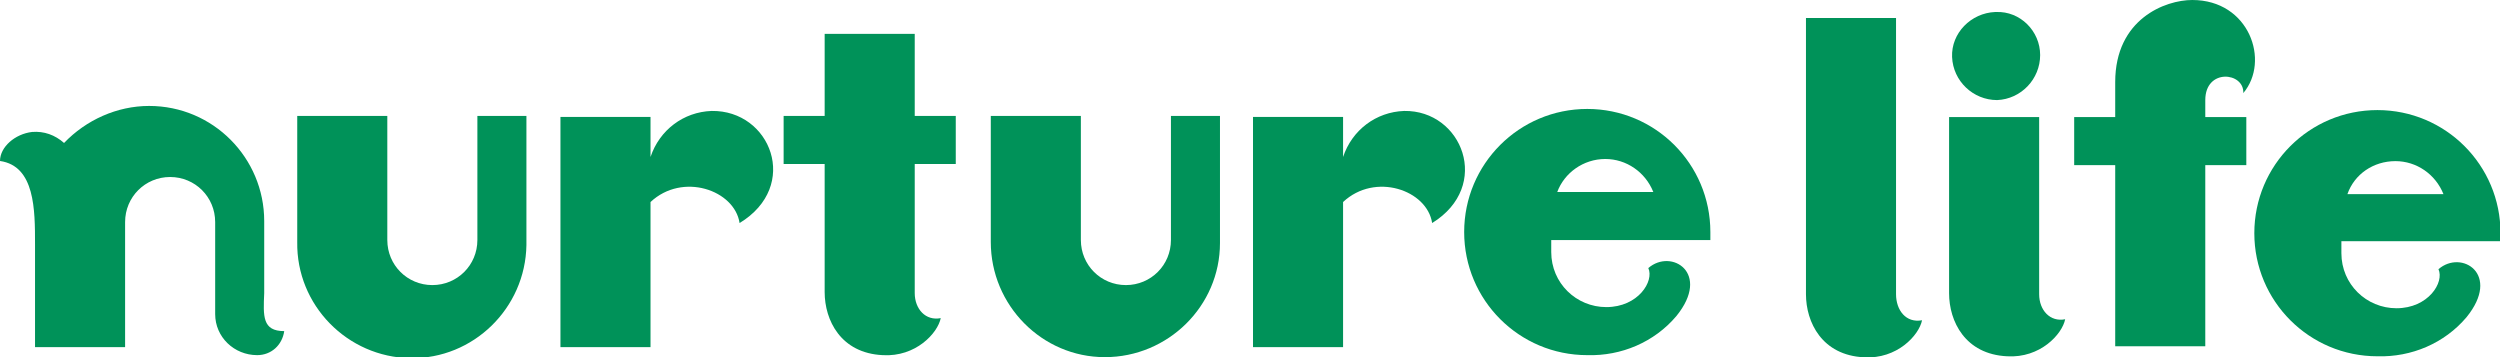
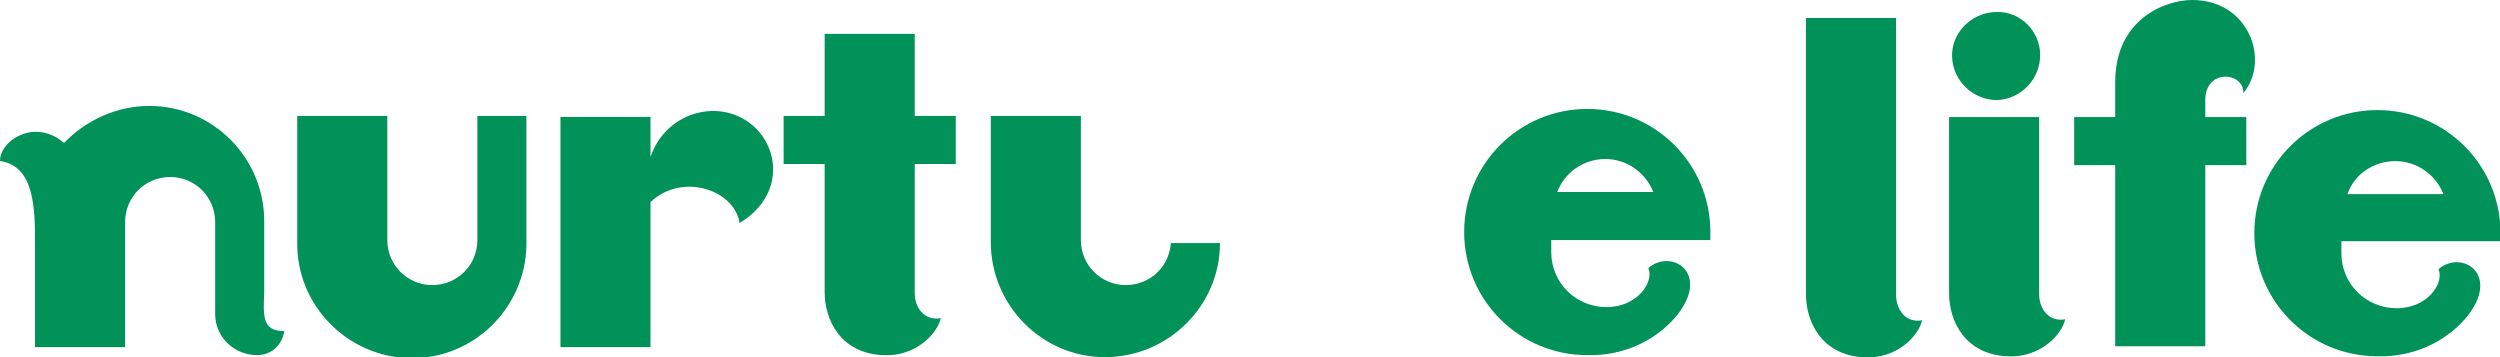
<svg xmlns="http://www.w3.org/2000/svg" version="1.1" id="Layer_1" x="0px" y="0px" viewBox="0 0 249.8 35.7" style="enable-background:new 0 0 249.8 35.7;" xml:space="preserve">
  <style type="text/css">
	.st0{fill:#009259;}
</style>
  <g id="Group_1934" transform="translate(-120.049 -150.458)">
    <g id="Group_1976" transform="translate(120.049 153.844)">
      <path id="Path_3029" class="st0" d="M47.7,8.2v12.4c0,2.5-2,4.5-4.5,4.5c-2.5,0-4.5-2-4.5-4.5c0,0,0,0,0,0V8.2h-9v12.6    c-0.1,6.3,5,11.5,11.3,11.6c6.3,0.1,11.5-5,11.6-11.3c0-0.1,0-0.1,0-0.2V8.2H47.7z" />
-       <path id="Path_3030" class="st0" d="M117,8.2v12.4c0,2.5-2,4.5-4.5,4.5c-2.5,0-4.5-2-4.5-4.5c0,0,0,0,0,0V8.2h-9v12.6    c0,6.3,5.1,11.5,11.4,11.5s11.5-5.1,11.5-11.4c0,0,0,0,0,0V8.2H117z" />
+       <path id="Path_3030" class="st0" d="M117,8.2v12.4c0,2.5-2,4.5-4.5,4.5c-2.5,0-4.5-2-4.5-4.5c0,0,0,0,0,0V8.2h-9v12.6    c0,6.3,5.1,11.5,11.4,11.5s11.5-5.1,11.5-11.4c0,0,0,0,0,0H117z" />
      <path id="Path_3031" class="st0" d="M71.1,7.7c-2.8,0.1-5.2,1.9-6.1,4.6v-4h-9v23h9V16.8c3.2-3,8.4-1.2,8.9,2.1    C80,15.2,77,7.6,71.1,7.7" />
-       <path id="Path_3032" class="st0" d="M140.3,7.7c-2.8,0.1-5.2,1.9-6.1,4.6v-4h-9v23h9V16.8c3.2-3,8.4-1.2,8.9,2.1    C149.1,15.2,146.1,7.6,140.3,7.7" />
      <path id="Path_3033" class="st0" d="M170.9,20.6c0-0.3,0-0.5,0-0.8c0-6.8-5.5-12.3-12.3-12.3c-6.8,0-12.3,5.5-12.3,12.3    c0,6.8,5.5,12.3,12.3,12.3l0,0c3.4,0.1,6.7-1.3,8.9-3.9c3.5-4.3-0.5-6.8-2.8-4.8c0.6,1.3-1,3.9-4.2,3.9c-3,0-5.5-2.4-5.5-5.5v-1.2    L170.9,20.6z M160.4,12.5c2.1,0,4,1.3,4.8,3.3h-9.6C156.3,13.9,158.2,12.5,160.4,12.5" />
      <path id="Path_3034" class="st0" d="M95.5,13V8.2h-4.1V0h-9v8.2h-4.1V13h4.1v12.8c0,2.8,1.6,6.1,5.8,6.3c3.3,0.2,5.5-2.2,5.8-3.7    c-1.5,0.3-2.6-0.9-2.6-2.5V13L95.5,13z" />
      <path id="Path_3035" class="st0" d="M26.4,25.9l0-7.2c0-6.3-5.1-11.5-11.5-11.5c-3.2,0-6.3,1.4-8.5,3.7c-0.9-0.8-2-1.2-3.2-1.1    C1.5,10,0,11.3,0,12.7c3.5,0.5,3.5,4.9,3.5,8.3v10.3h9V18.8c0-2.5,2-4.5,4.5-4.5c2.5,0,4.5,2,4.5,4.5c0,0,0,0,0,0V28    c0,2.3,1.9,4.1,4.2,4.1c0,0,0,0,0,0c1.4,0,2.5-1,2.7-2.4C26.2,29.7,26.3,28.2,26.4,25.9" />
    </g>
    <g id="Group_1977" transform="translate(300.501 150.458)">
      <path id="Path_3036" class="st0" d="M69.4,24.1c0-0.3,0-0.5,0-0.8c0-6.8-5.5-12.3-12.3-12.3s-12.3,5.5-12.3,12.3    c0,6.8,5.5,12.3,12.3,12.3c3.4,0.1,6.7-1.3,8.9-3.9c3.5-4.3-0.5-6.8-2.8-4.8c0.6,1.3-1,3.9-4.2,3.9c-3,0-5.5-2.4-5.5-5.5v-1.2    H69.4z M58.9,16.1c2.1,0,4,1.3,4.8,3.3h-9.6C54.8,17.4,56.7,16.1,58.9,16.1" />
      <path id="Path_3037" class="st0" d="M9,1.8H0v27.6c0,2.8,1.6,6.1,5.8,6.3c3.3,0.2,5.5-2.2,5.8-3.7C10,32.3,9,31,9,29.4V1.8z" />
      <path id="Path_3038" class="st0" d="M23.3,11.7h-9v17.6c0,2.8,1.6,6.1,5.8,6.3c3.3,0.2,5.5-2.2,5.8-3.7c-1.5,0.3-2.6-0.9-2.6-2.5    V11.7z" />
      <path id="Path_3039" class="st0" d="M39.9,11.7V10c0-3.2,3.9-2.8,3.8-0.7C46.4,6.1,44.3,0,38.6,0c-2.7,0-7.7,1.9-7.7,8.2v3.5h-4.1    v4.8h4.1v18.1h9V16.5h4.1v-4.8H39.9z" />
      <path id="Path_3040" class="st0" d="M23.4,5.5c0,2.4-1.9,4.4-4.3,4.5c-2.4,0-4.4-1.9-4.5-4.3s1.9-4.4,4.3-4.5c0,0,0.1,0,0.1,0    C21.4,1.1,23.4,3.1,23.4,5.5" />
    </g>
  </g>
</svg>